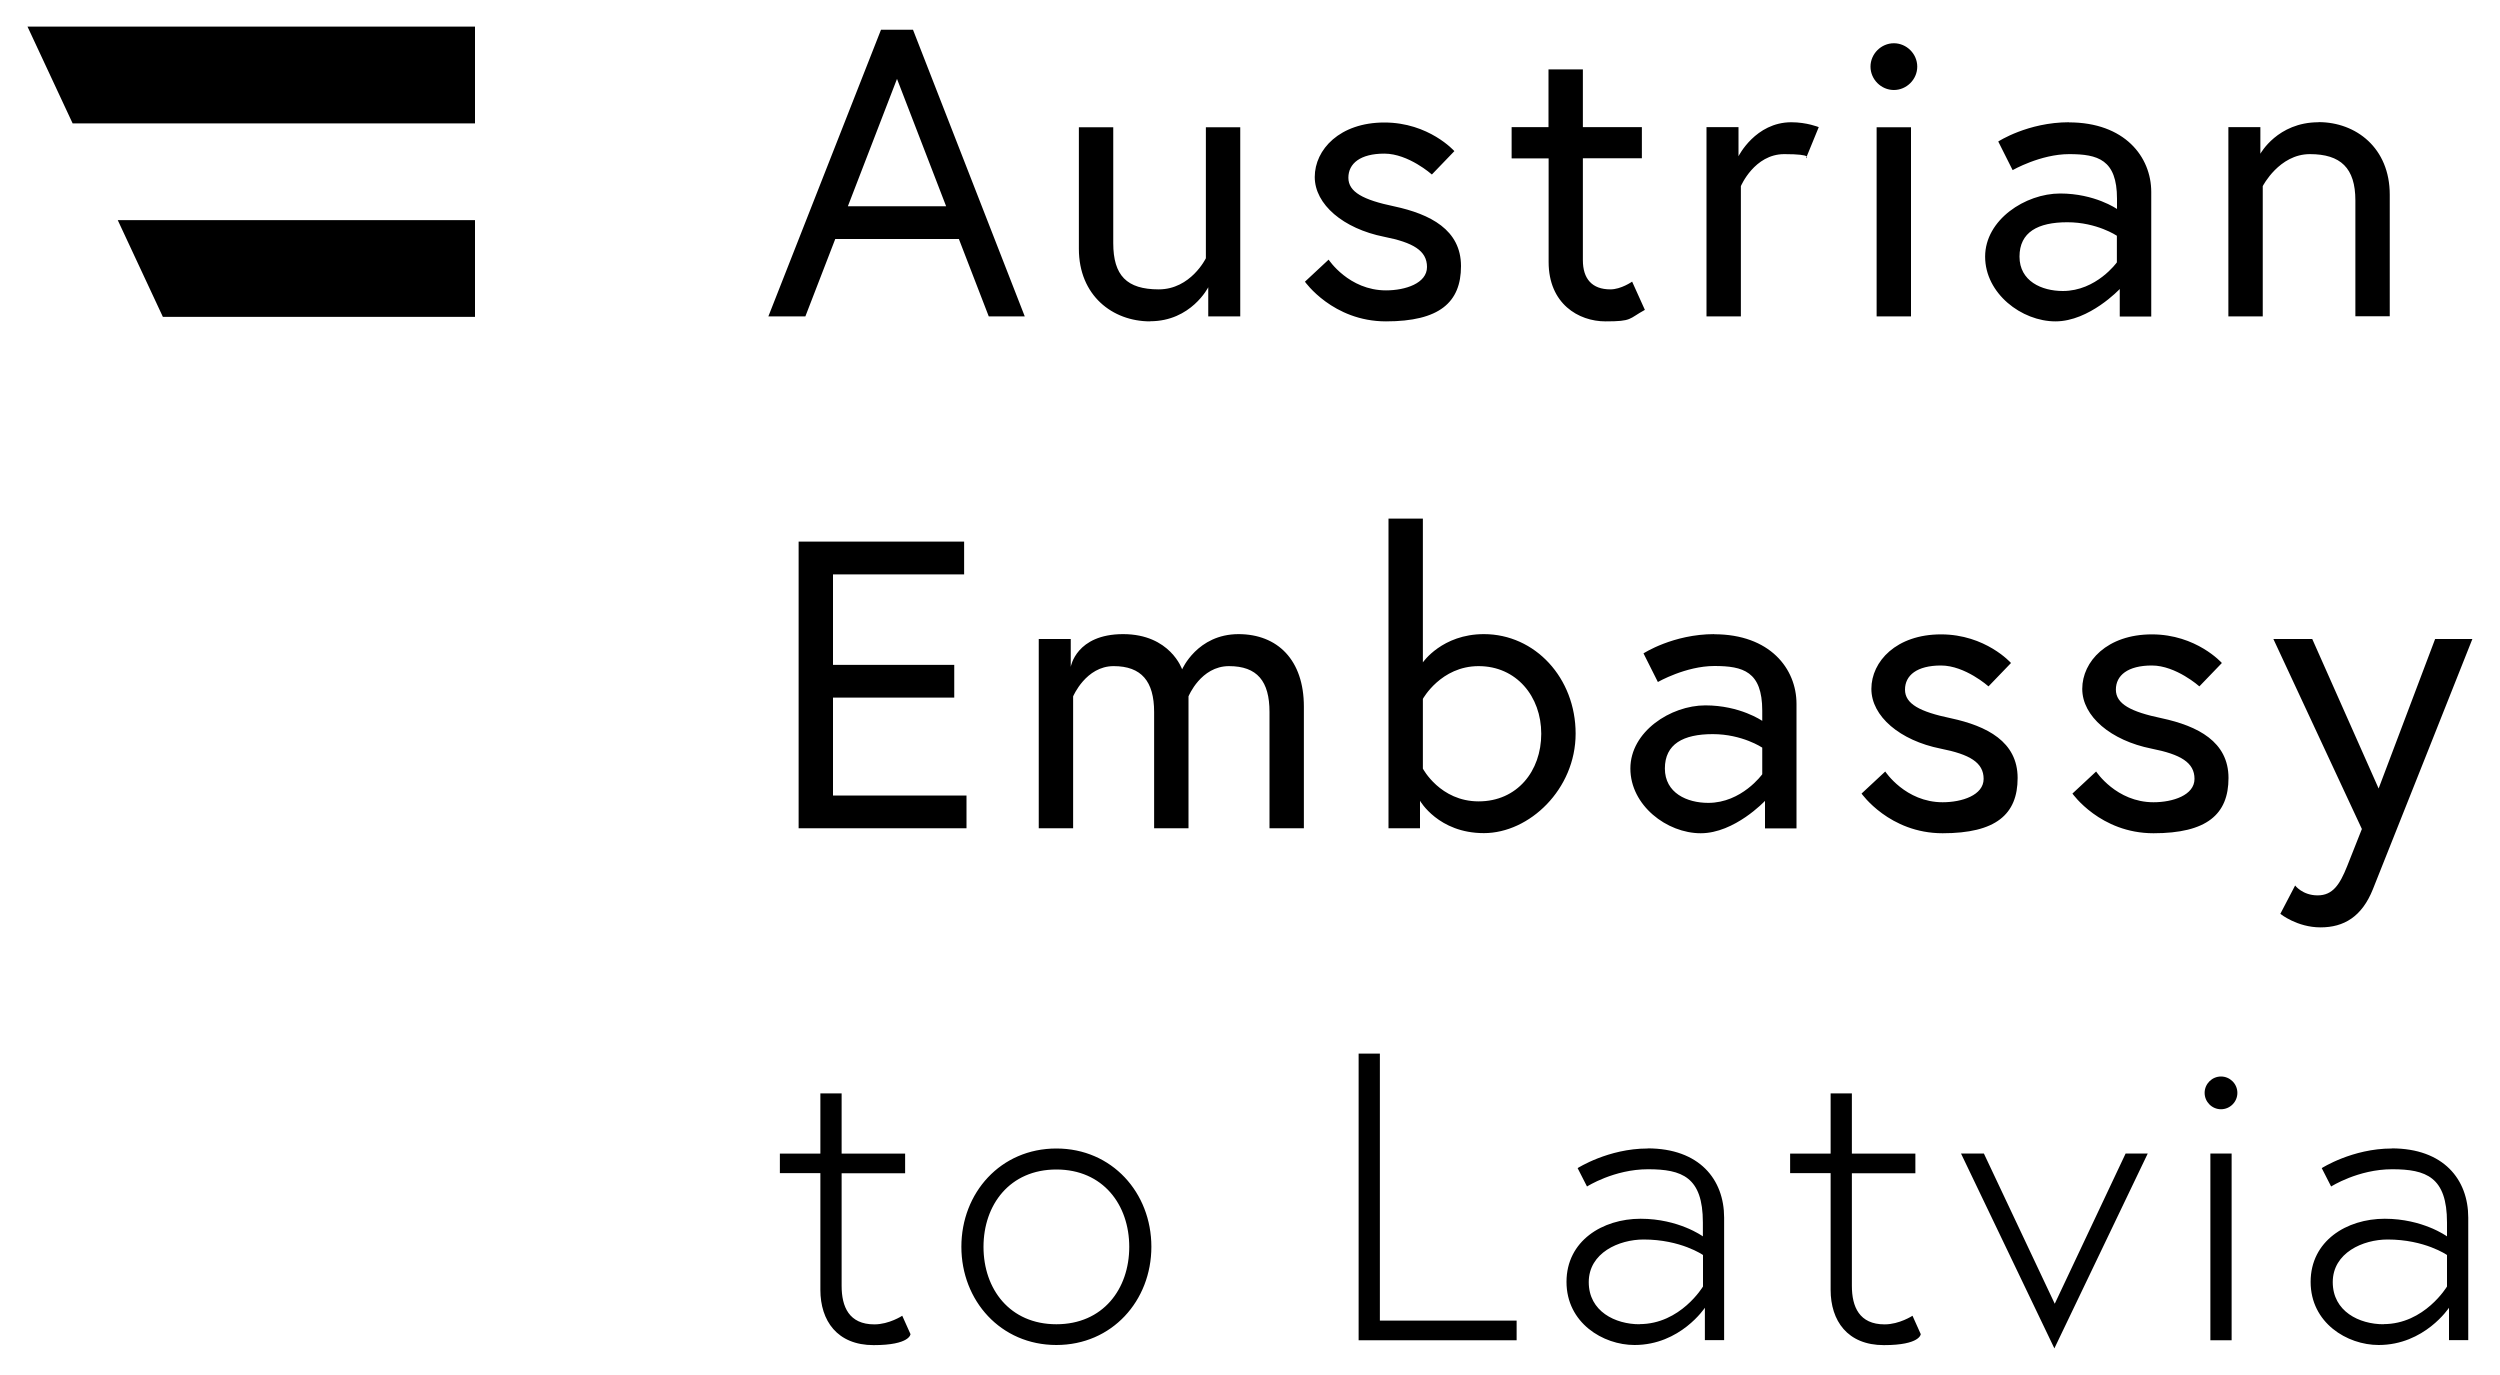
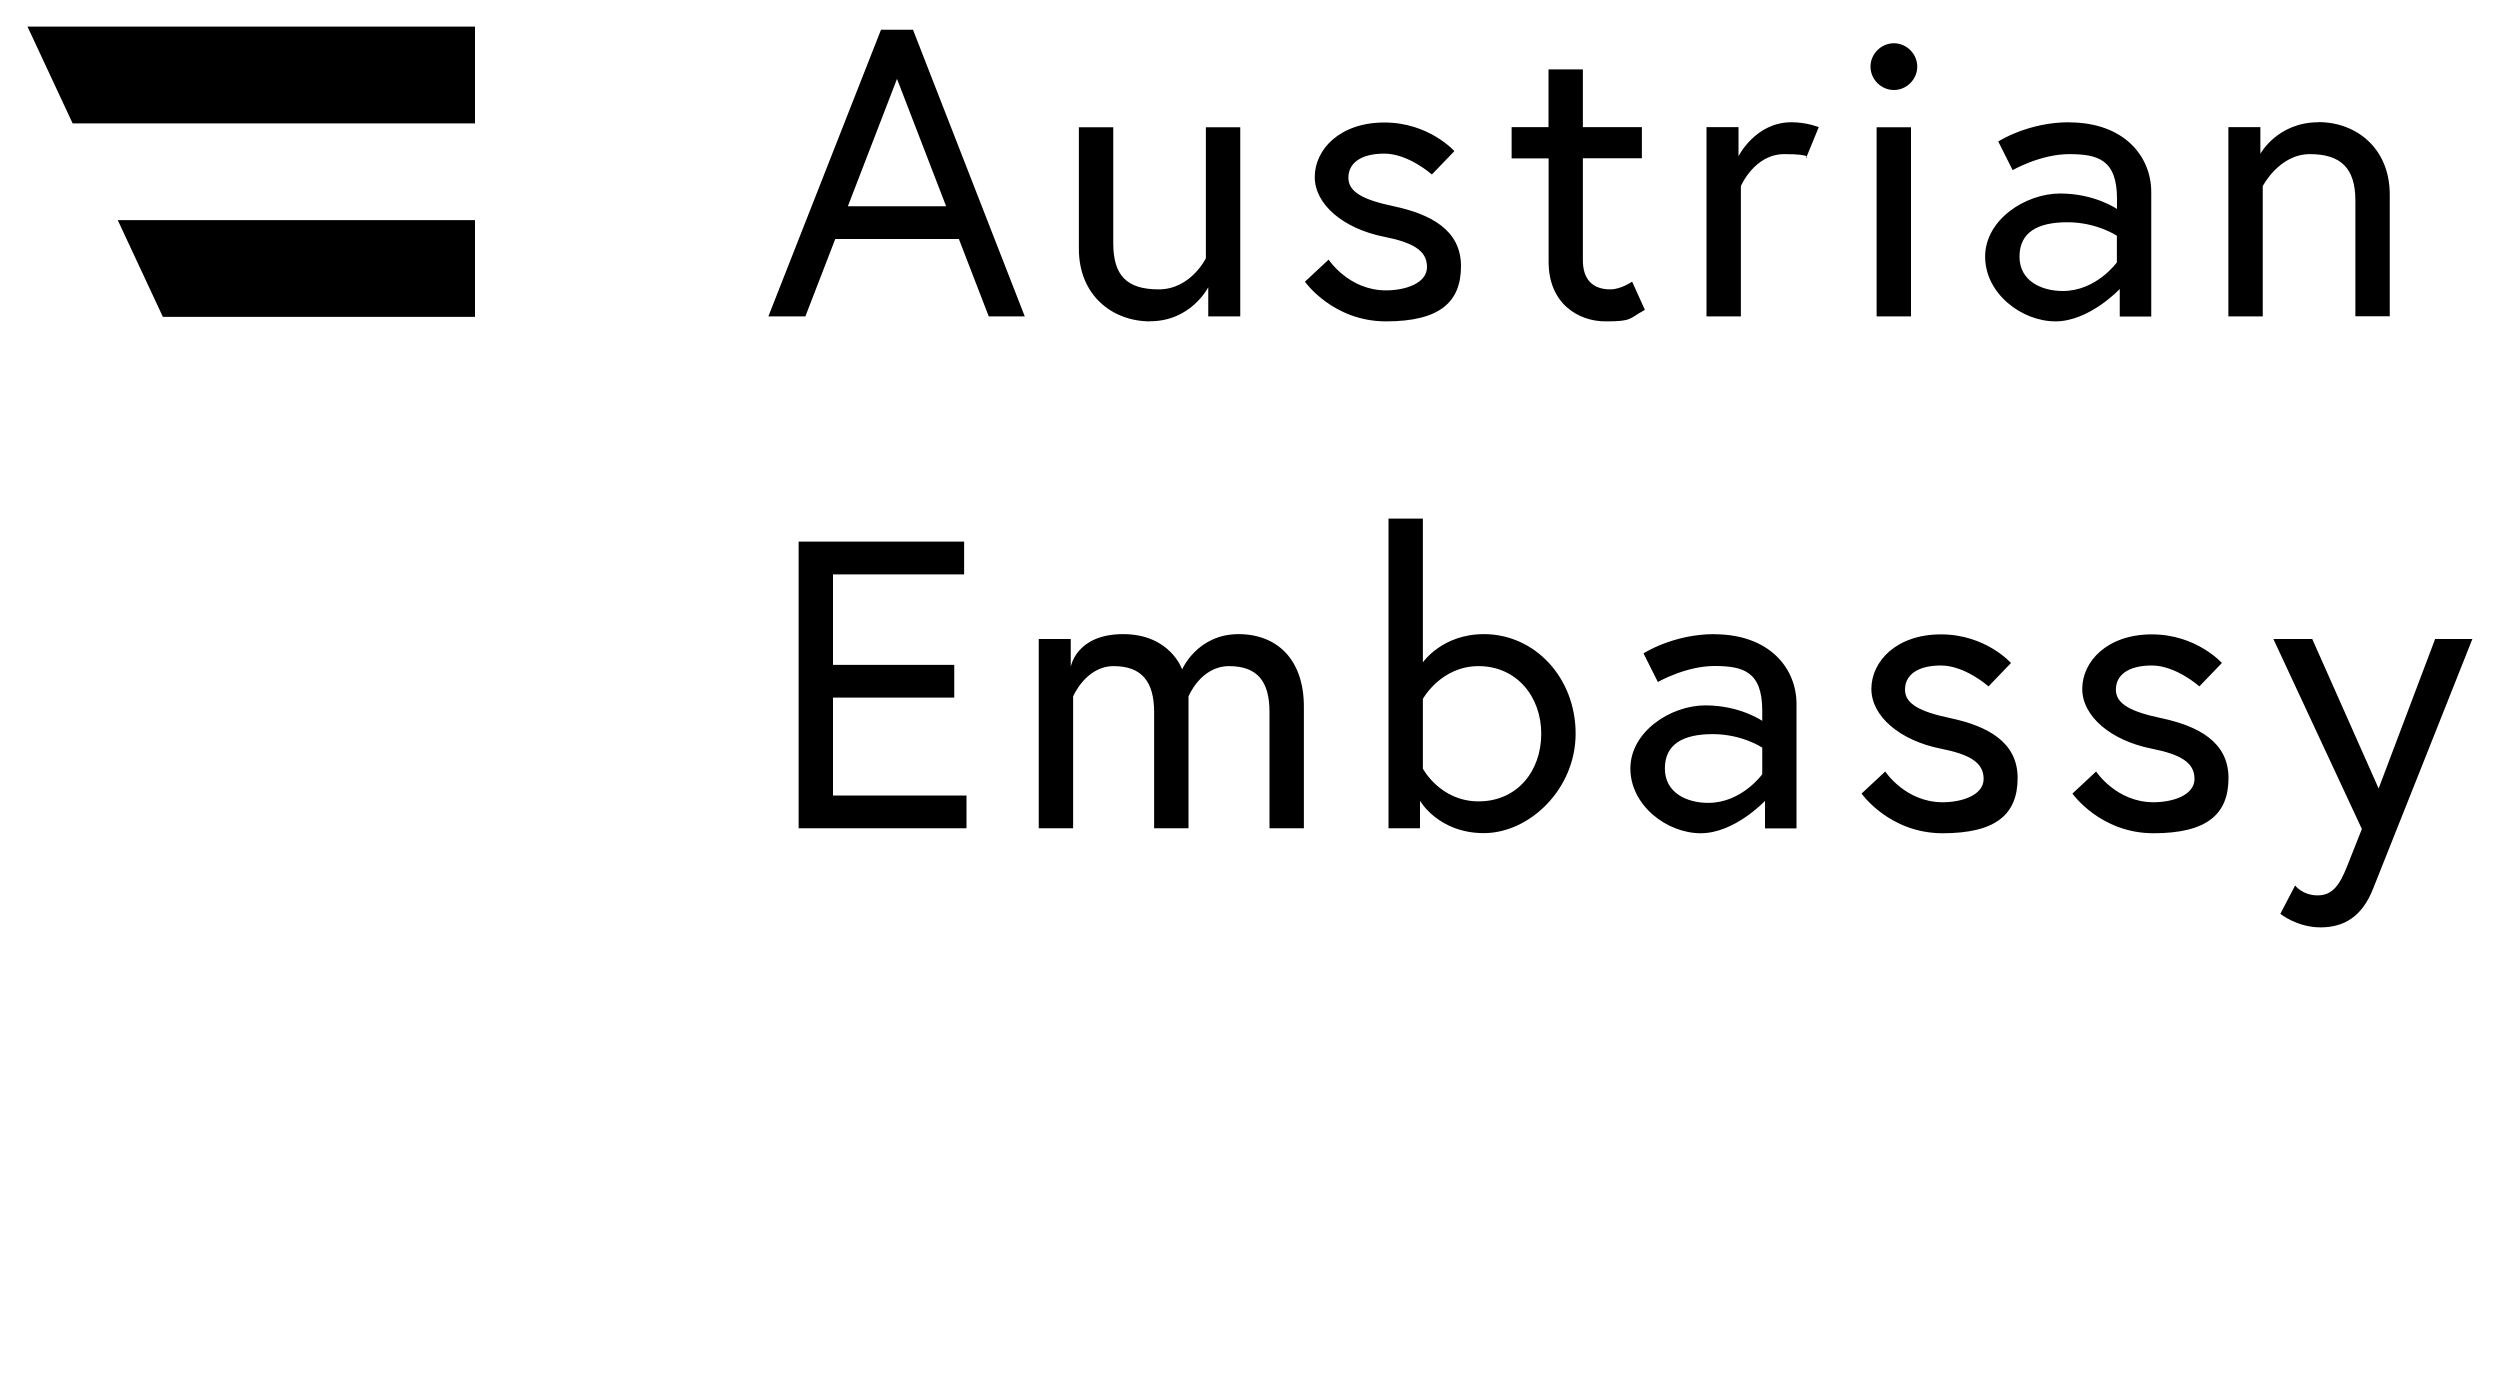
<svg xmlns="http://www.w3.org/2000/svg" id="Layer_1" version="1.1" viewBox="0 0 2000 1100">
  <g>
-     <path d="M1906.8,1059.4c-19.3,0-40.6-10.2-40.6-33.7s24.2-34.1,43.9-34.1c29.8,0,47.5,12.4,47.5,12.4v25.2s-18,30.1-50.8,30.1M1913.4,918.8c-31.5,0-56,15.7-56,15.7l7.5,14.7s21.6-13.8,48.8-13.8,43.9,6.2,43.9,42.6v11.1s-19.3-14.1-49.8-14.1-59.3,17.7-59.3,50.5,29.2,50.5,54.4,50.5c36.7,0,56.3-29.8,56.3-29.8v25.9h15.4v-98c0-30.5-19.7-55.4-61.3-55.4M1763.7,874.3c0,7.2,5.9,13.1,13.1,13.1s13.1-5.9,13.1-13.1-5.9-13.1-13.1-13.1-13.1,5.9-13.1,13.1M1768.3,1072.2h17v-149.4h-17v149.4ZM1568.8,922.8l74.7,155.9,74.7-155.9h-17.7l-56.7,120.2-56.7-120.2h-18.3ZM1432.1,938.5h32.4v93.4c0,24.6,13.4,44.2,42.6,44.2s29.5-8.8,29.5-8.8l-6.6-14.7s-10.5,6.9-22.3,6.9c-20.3,0-26.2-14.1-26.2-30.8v-90.1h50.8v-15.7h-50.8v-48.2h-17v48.2h-32.4v15.7ZM1311.6,1059.4c-19.3,0-40.6-10.2-40.6-33.7s24.2-34.1,43.9-34.1c29.8,0,47.5,12.4,47.5,12.4v25.2s-18,30.1-50.8,30.1M1318.1,918.8c-31.5,0-56,15.7-56,15.7l7.5,14.7s21.6-13.8,48.8-13.8,43.9,6.2,43.9,42.6v11.1s-19.3-14.1-49.8-14.1-59.3,17.7-59.3,50.5,29.2,50.5,54.4,50.5c36.7,0,56.3-29.8,56.3-29.8v25.9h15.4v-98c0-30.5-19.7-55.4-61.3-55.4M1086.8,1072.2h126.5v-15.7h-109.4v-213.6h-17v229.3ZM845.1,1059.4c-37.3,0-58.3-28.2-58.3-61.9s21-61.9,58.3-61.9,58.3,28.2,58.3,61.9-21,61.9-58.3,61.9M845.1,918.8c-44.6,0-76,35.4-76,78.6s31.5,78.6,76,78.6,76-35.4,76-78.6-31.5-78.6-76-78.6M623.9,938.5h32.4v93.4c0,24.6,13.4,44.2,42.6,44.2s29.5-8.8,29.5-8.8l-6.6-14.7s-10.5,6.9-22.3,6.9c-20.3,0-26.2-14.1-26.2-30.8v-90.1h50.8v-15.7h-50.8v-48.2h-17v48.2h-32.4v15.7Z" />
    <path d="M1824.3,731.1s13.4,10.8,32.1,10.8,33.1-8.5,41.9-30.5c3.6-8.8,79.6-200.2,79.6-200.2h-29.8l-45.2,119.6-53.1-119.6h-31.1l70.8,152-11.8,29.8c-5.9,14.7-11.5,23.3-23.6,23.3s-18-7.9-18-7.9l-11.8,22.6ZM1657.9,634.8s22.3,31.8,64.9,31.8,60-15.1,60-44.2-24.6-41.6-53.4-47.8c-24.9-5.2-36.7-11.5-36.7-22.9s9.5-19.3,28.8-19.3,38,16.7,38,16.7l18-18.7s-20.3-22.9-56-22.9-55.7,21.6-55.7,43.6,22.9,41.3,55.4,47.8c23.3,4.6,34.4,11.1,34.4,24.2s-17.4,18.7-32.8,18.7c-29.8,0-45.9-24.6-45.9-24.6l-19,17.7ZM1489.2,634.8s22.3,31.8,64.9,31.8,60-15.1,60-44.2-24.6-41.6-53.4-47.8c-24.9-5.2-36.7-11.5-36.7-22.9s9.5-19.3,28.8-19.3,38,16.7,38,16.7l18-18.7s-20.3-22.9-56-22.9-55.7,21.6-55.7,43.6,22.9,41.3,55.4,47.8c23.3,4.6,34.4,11.1,34.4,24.2s-17.4,18.7-32.8,18.7c-29.8,0-45.9-24.6-45.9-24.6l-19,17.7ZM1366.6,642.3c-17,0-34.7-7.9-34.7-27.5s14.7-27.5,38.3-27.5,39.6,10.8,39.6,10.8v21.3s-16.4,22.9-43.2,22.9M1371.5,507.3c-33.1,0-56.7,15.4-56.7,15.4l11.5,22.9s22.3-12.8,45.2-12.8,38.3,4.3,38.3,35.7v8.2s-17.7-12.4-45.5-12.4-60,21-60,50.5,29.2,51.8,56.3,51.8,51.4-25.9,51.4-25.9v22h25.2v-99.6c0-28.2-21.3-55.7-65.9-55.7M1138.3,559.1s14.4-26.2,44.6-26.2,50.1,24.2,50.1,54.1-19.3,54.1-50.1,54.1-44.6-26.2-44.6-26.2v-55.7ZM1187.1,507.3c-33.4,0-48.8,22.6-48.8,22.6v-115h-27.5v247.7h25.2v-22s14.7,25.9,51.1,25.9,73.4-35.1,73.4-79.6-32.4-79.6-73.4-79.6M990.9,507.3c-33.1,0-45.2,28.2-45.2,28.2,0,0-9.5-28.2-47.2-28.2s-41.9,26.2-41.9,26.2v-22.3h-25.6v151.4h27.5v-105.5s10.2-24.2,32.4-24.2,32.4,12.1,32.4,36.7v93h27.5v-105.5s9.8-24.2,32.4-24.2,32.4,12.1,32.4,36.7v93h27.5v-97.3c0-37.3-21-58-52.4-58M666.5,459.5h104.8v-26.2h-132.4v229.3h134.3v-26.2h-106.8v-78.3h97v-26.2h-97v-72.4Z" />
    <path d="M1854.8,97.8c-32.8,0-46.5,25.2-46.5,25.2v-21.3h-25.6v151.4h27.5v-104.2s13.1-25.6,37.7-25.6,36.4,11.1,36.4,37v92.7h27.5v-97.3c0-37.3-26.9-58-57-58M1650.3,232.8c-17,0-34.7-7.9-34.7-27.5s14.7-27.5,38.3-27.5,39.6,10.8,39.6,10.8v21.3s-16.4,22.9-43.2,22.9M1655.3,97.8c-33.1,0-56.7,15.4-56.7,15.4l11.5,22.9s22.3-12.8,45.2-12.8,38.3,4.3,38.3,35.7v8.2s-17.7-12.4-45.5-12.4-60,21-60,50.5,29.2,51.8,56.3,51.8,51.4-25.9,51.4-25.9v22h25.2v-99.6c0-28.2-21.3-55.7-65.9-55.7M1496.4,53.3c0,10.2,8.5,18.7,18.7,18.7s18.7-8.5,18.7-18.7-8.5-18.7-18.7-18.7-18.7,8.5-18.7,18.7M1501.3,253.1h27.5V101.8h-27.5v151.4ZM1433.1,97.8c-28.8,0-42.3,27.2-42.3,27.2v-23.3h-25.6v151.4h27.5v-104.2s10.8-25.6,34.7-25.6,17.4,3.3,17.4,3.3l10.2-24.9s-9.5-3.9-22-3.9M1209.4,126.7h29.5v82.9c0,33.4,23.9,47.5,45.5,47.5s18.3-2,31.5-9.2l-10.2-22.6s-8.8,6.2-17.4,6.2c-14.7,0-22-8.5-22-23.3v-81.6h47.2v-24.9h-47.2v-46.2h-27.5v46.2h-29.5v24.9ZM1043.9,225.3s22.3,31.8,64.9,31.8,60-15.1,60-44.2-24.6-41.6-53.4-47.8c-24.9-5.2-36.7-11.5-36.7-22.9s9.5-19.3,28.8-19.3,38,16.7,38,16.7l18-18.7s-20.3-22.9-56-22.9-55.7,21.6-55.7,43.6,22.9,41.3,55.4,47.8c23.3,4.6,34.4,11.1,34.4,24.2s-17.4,18.7-32.8,18.7c-29.8,0-45.9-24.6-45.9-24.6l-19,17.7ZM920.1,257c32.8,0,46.5-27.2,46.5-27.2v23.3h25.6V101.8h-27.5v104.8s-12.1,24.9-37.7,24.9-36.4-11.1-36.4-37v-92.7h-27.5v97.3c0,37.3,26.9,58,57,58M717.6,63.1l39.3,101.9h-78.6l39.3-101.9ZM614.8,253.1h29.5l23.9-61.9h98.9l23.9,61.9h28.8l-89.4-229.3h-25.6l-90.1,229.3Z" />
  </g>
  <polygon points="380 98.7 380 21.3 22 21.3 58.1 98.7 380 98.7" />
  <polygon points="130.3 253.5 380 253.5 380 176.1 94.2 176.1 130.3 253.5" />
</svg>